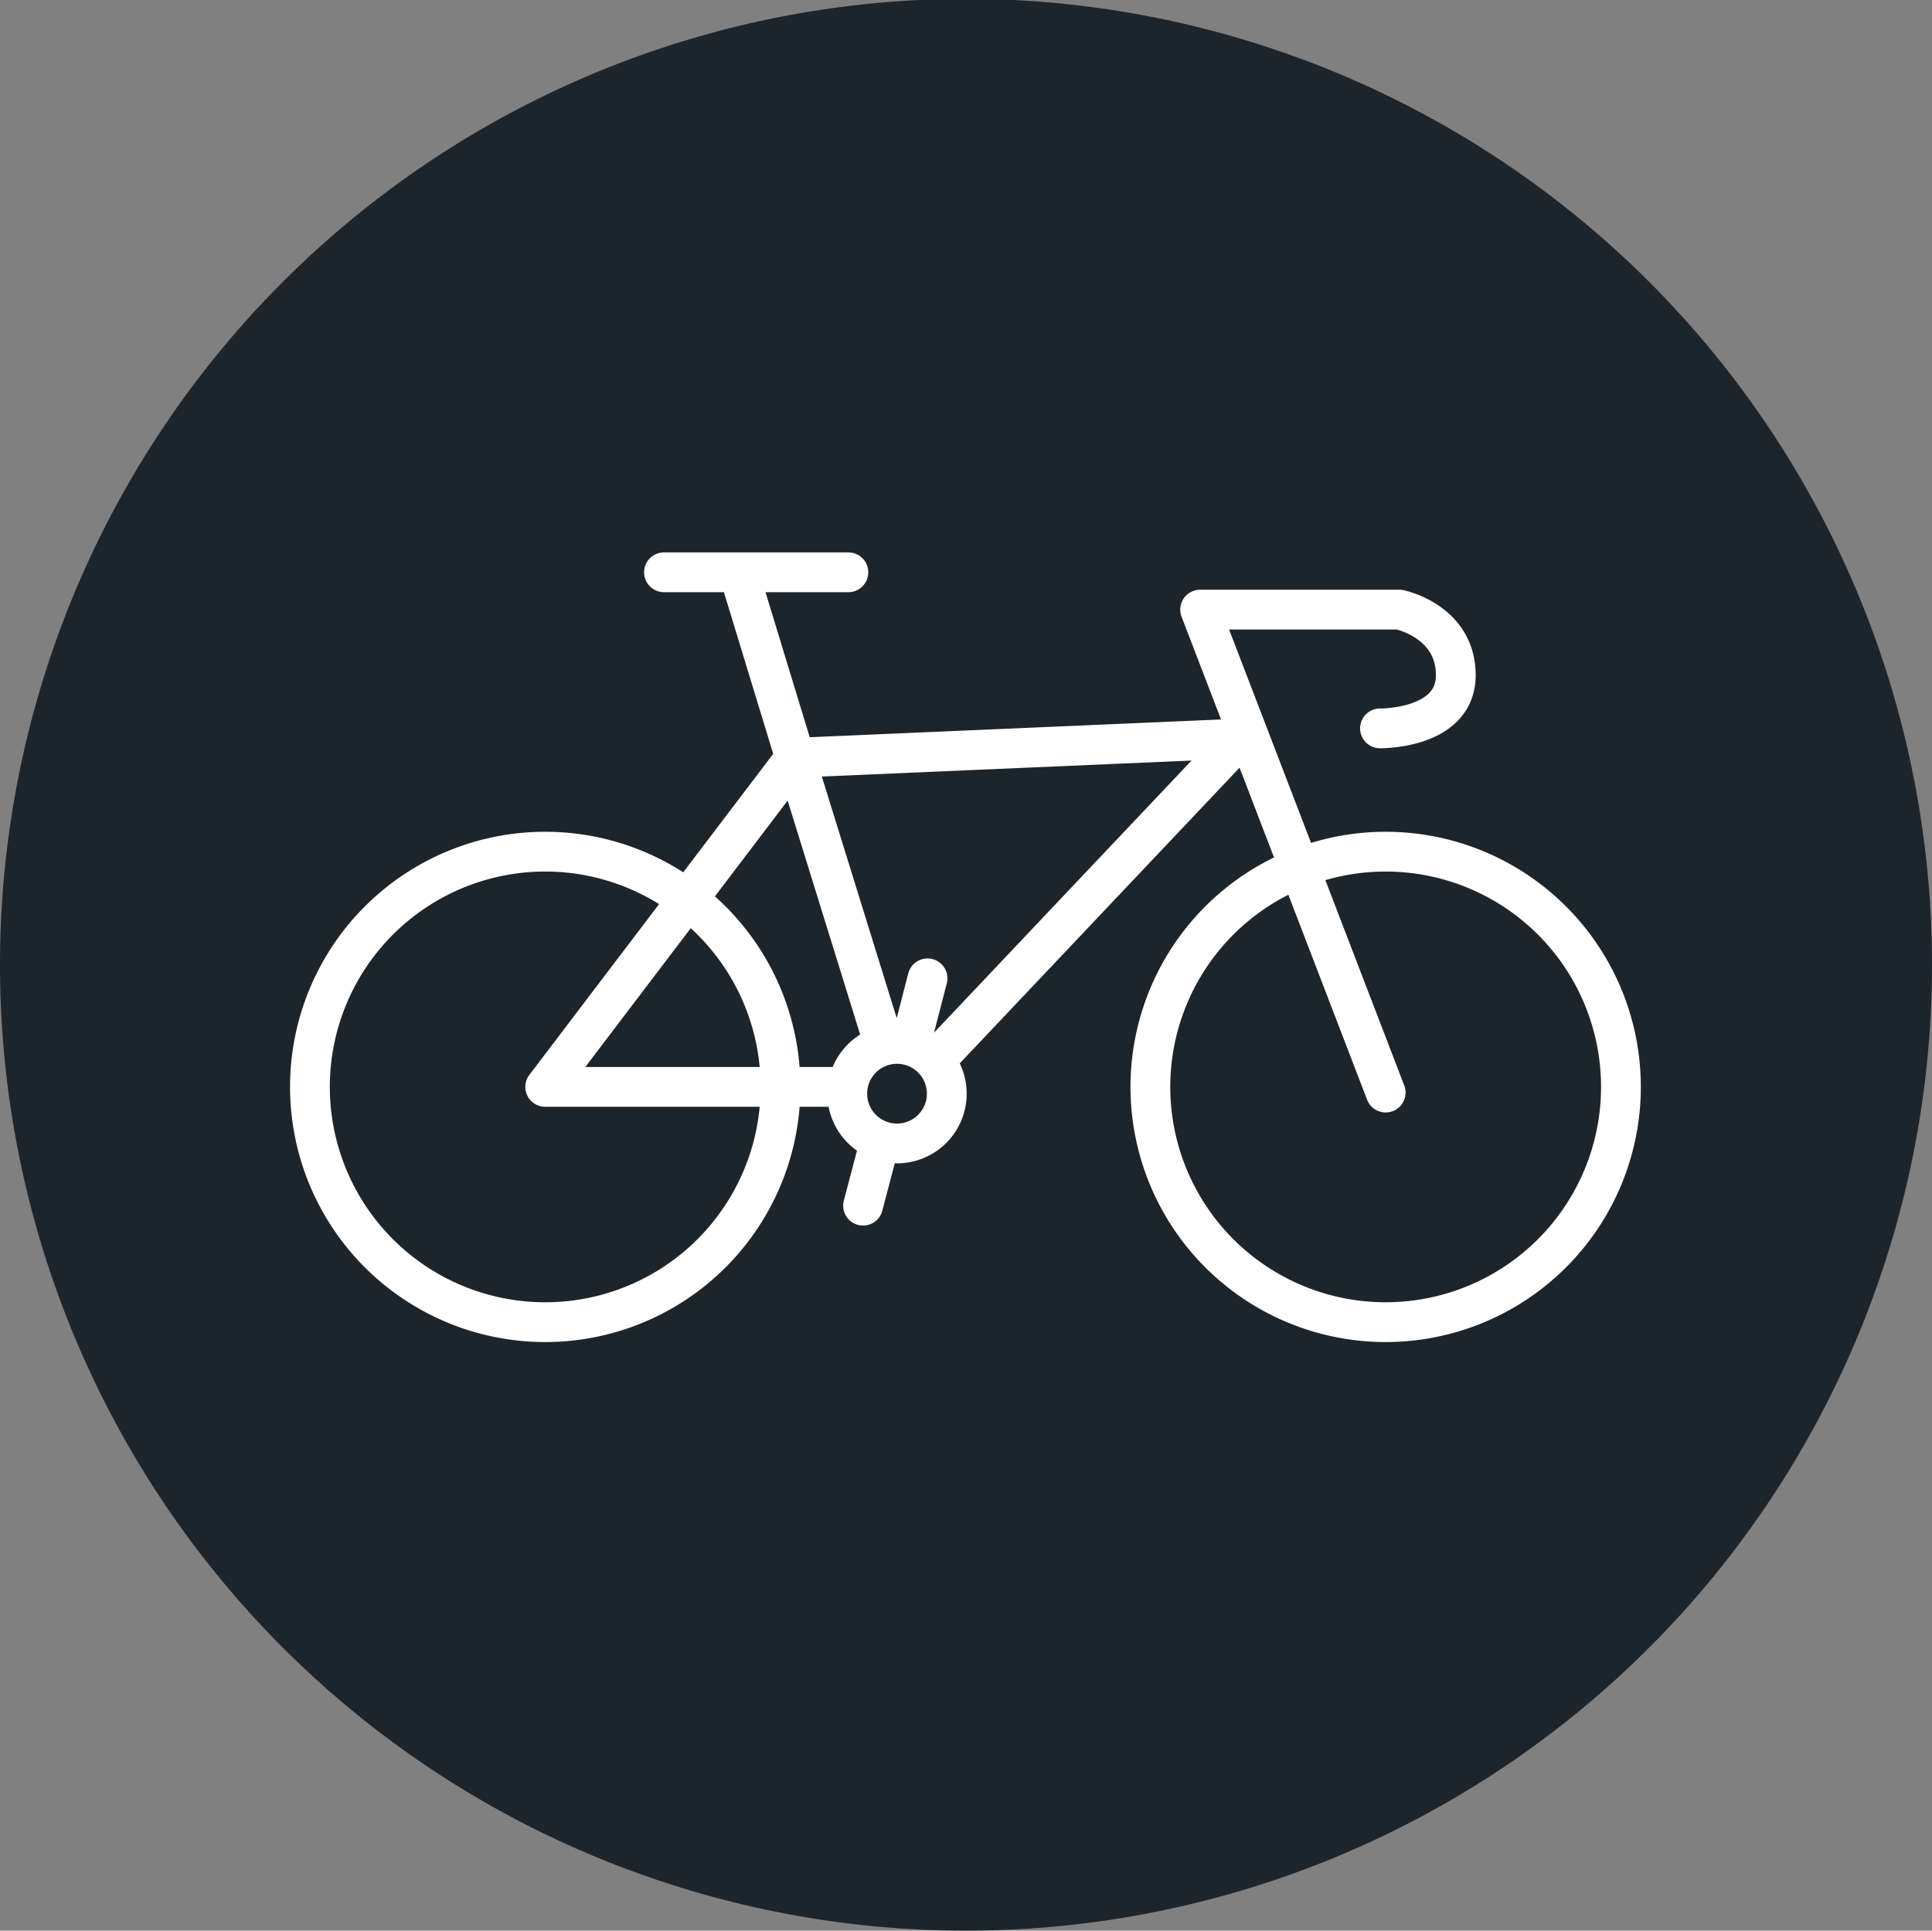
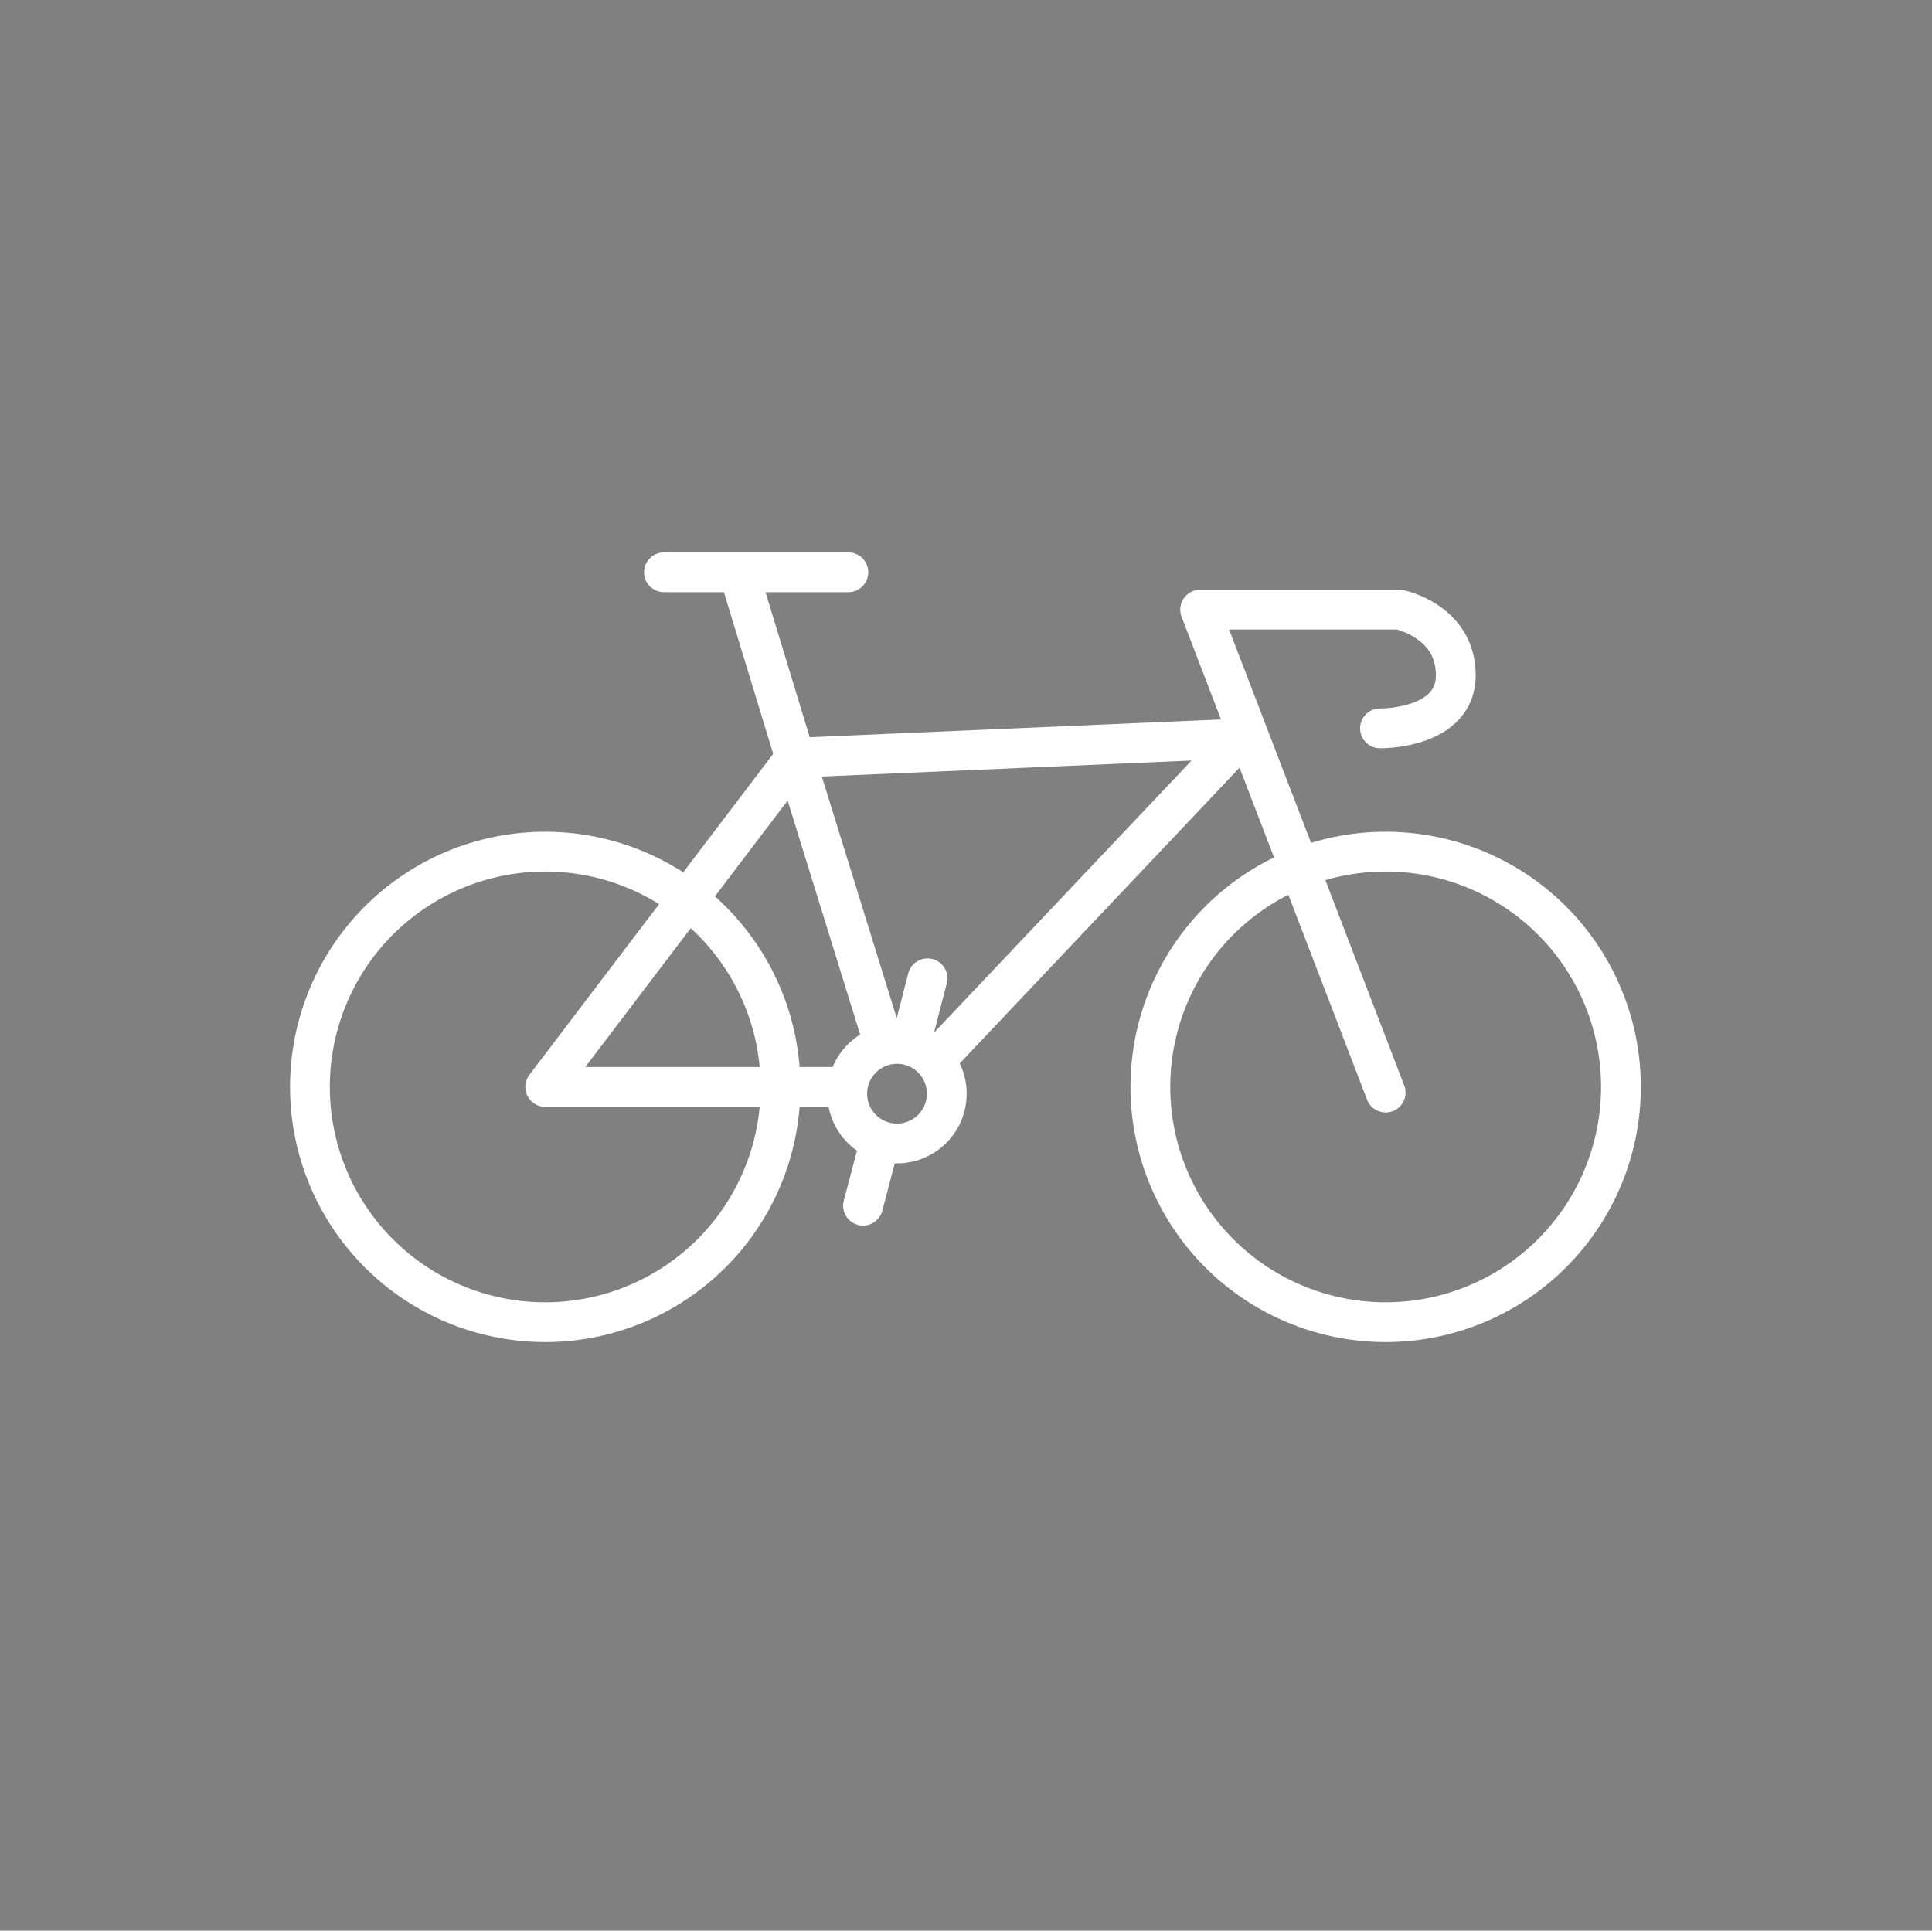
<svg xmlns="http://www.w3.org/2000/svg" viewBox="0 0 170.8 170.7">
  <rect x="0" y="0" width="170.8" height="170.7" fill="#808080" stroke="none" />
  <defs>
    <clipPath id="clip-path">
      <rect width="170.8" height="170.75" style="fill: none" />
    </clipPath>
  </defs>
  <g id="Layer_2" data-name="Layer 2">
    <g id="Layer_1-2" data-name="Layer 1">
      <g style="clip-path: url(#clip-path)">
-         <path d="M85.4,170.7A85.4,85.4,0,1,0,0,85.4a85.4,85.4,0,0,0,85.4,85.3" style="fill: #1d252c" />
        <path d="M69,96.1A20.8,20.8,0,1,1,48.2,75.3,20.8,20.8,0,0,1,69,96.1Zm74.3,0a20.8,20.8,0,1,1-20.8-20.8A20.8,20.8,0,0,1,143.3,96.1Zm-59.6.5a4.4,4.4,0,1,1-4.4-4.3A4.4,4.4,0,0,1,83.7,96.6Zm38.8,0L106.1,53.9h17.6s5,1,5,5.8-6.7,4.7-6.7,4.7M74.1,96.1H48.2L70.3,67l39.3-1.7L83.2,93.2m-5.4-2L70.3,67l-5-16.4m-6.6,0H75m7,35.9-1.5,5.8m-2.7,8.6-1.5,5.7" style="fill: none;stroke: #fff;stroke-linecap: round;stroke-linejoin: round;stroke-width: 3.517px" />
      </g>
    </g>
  </g>
</svg>